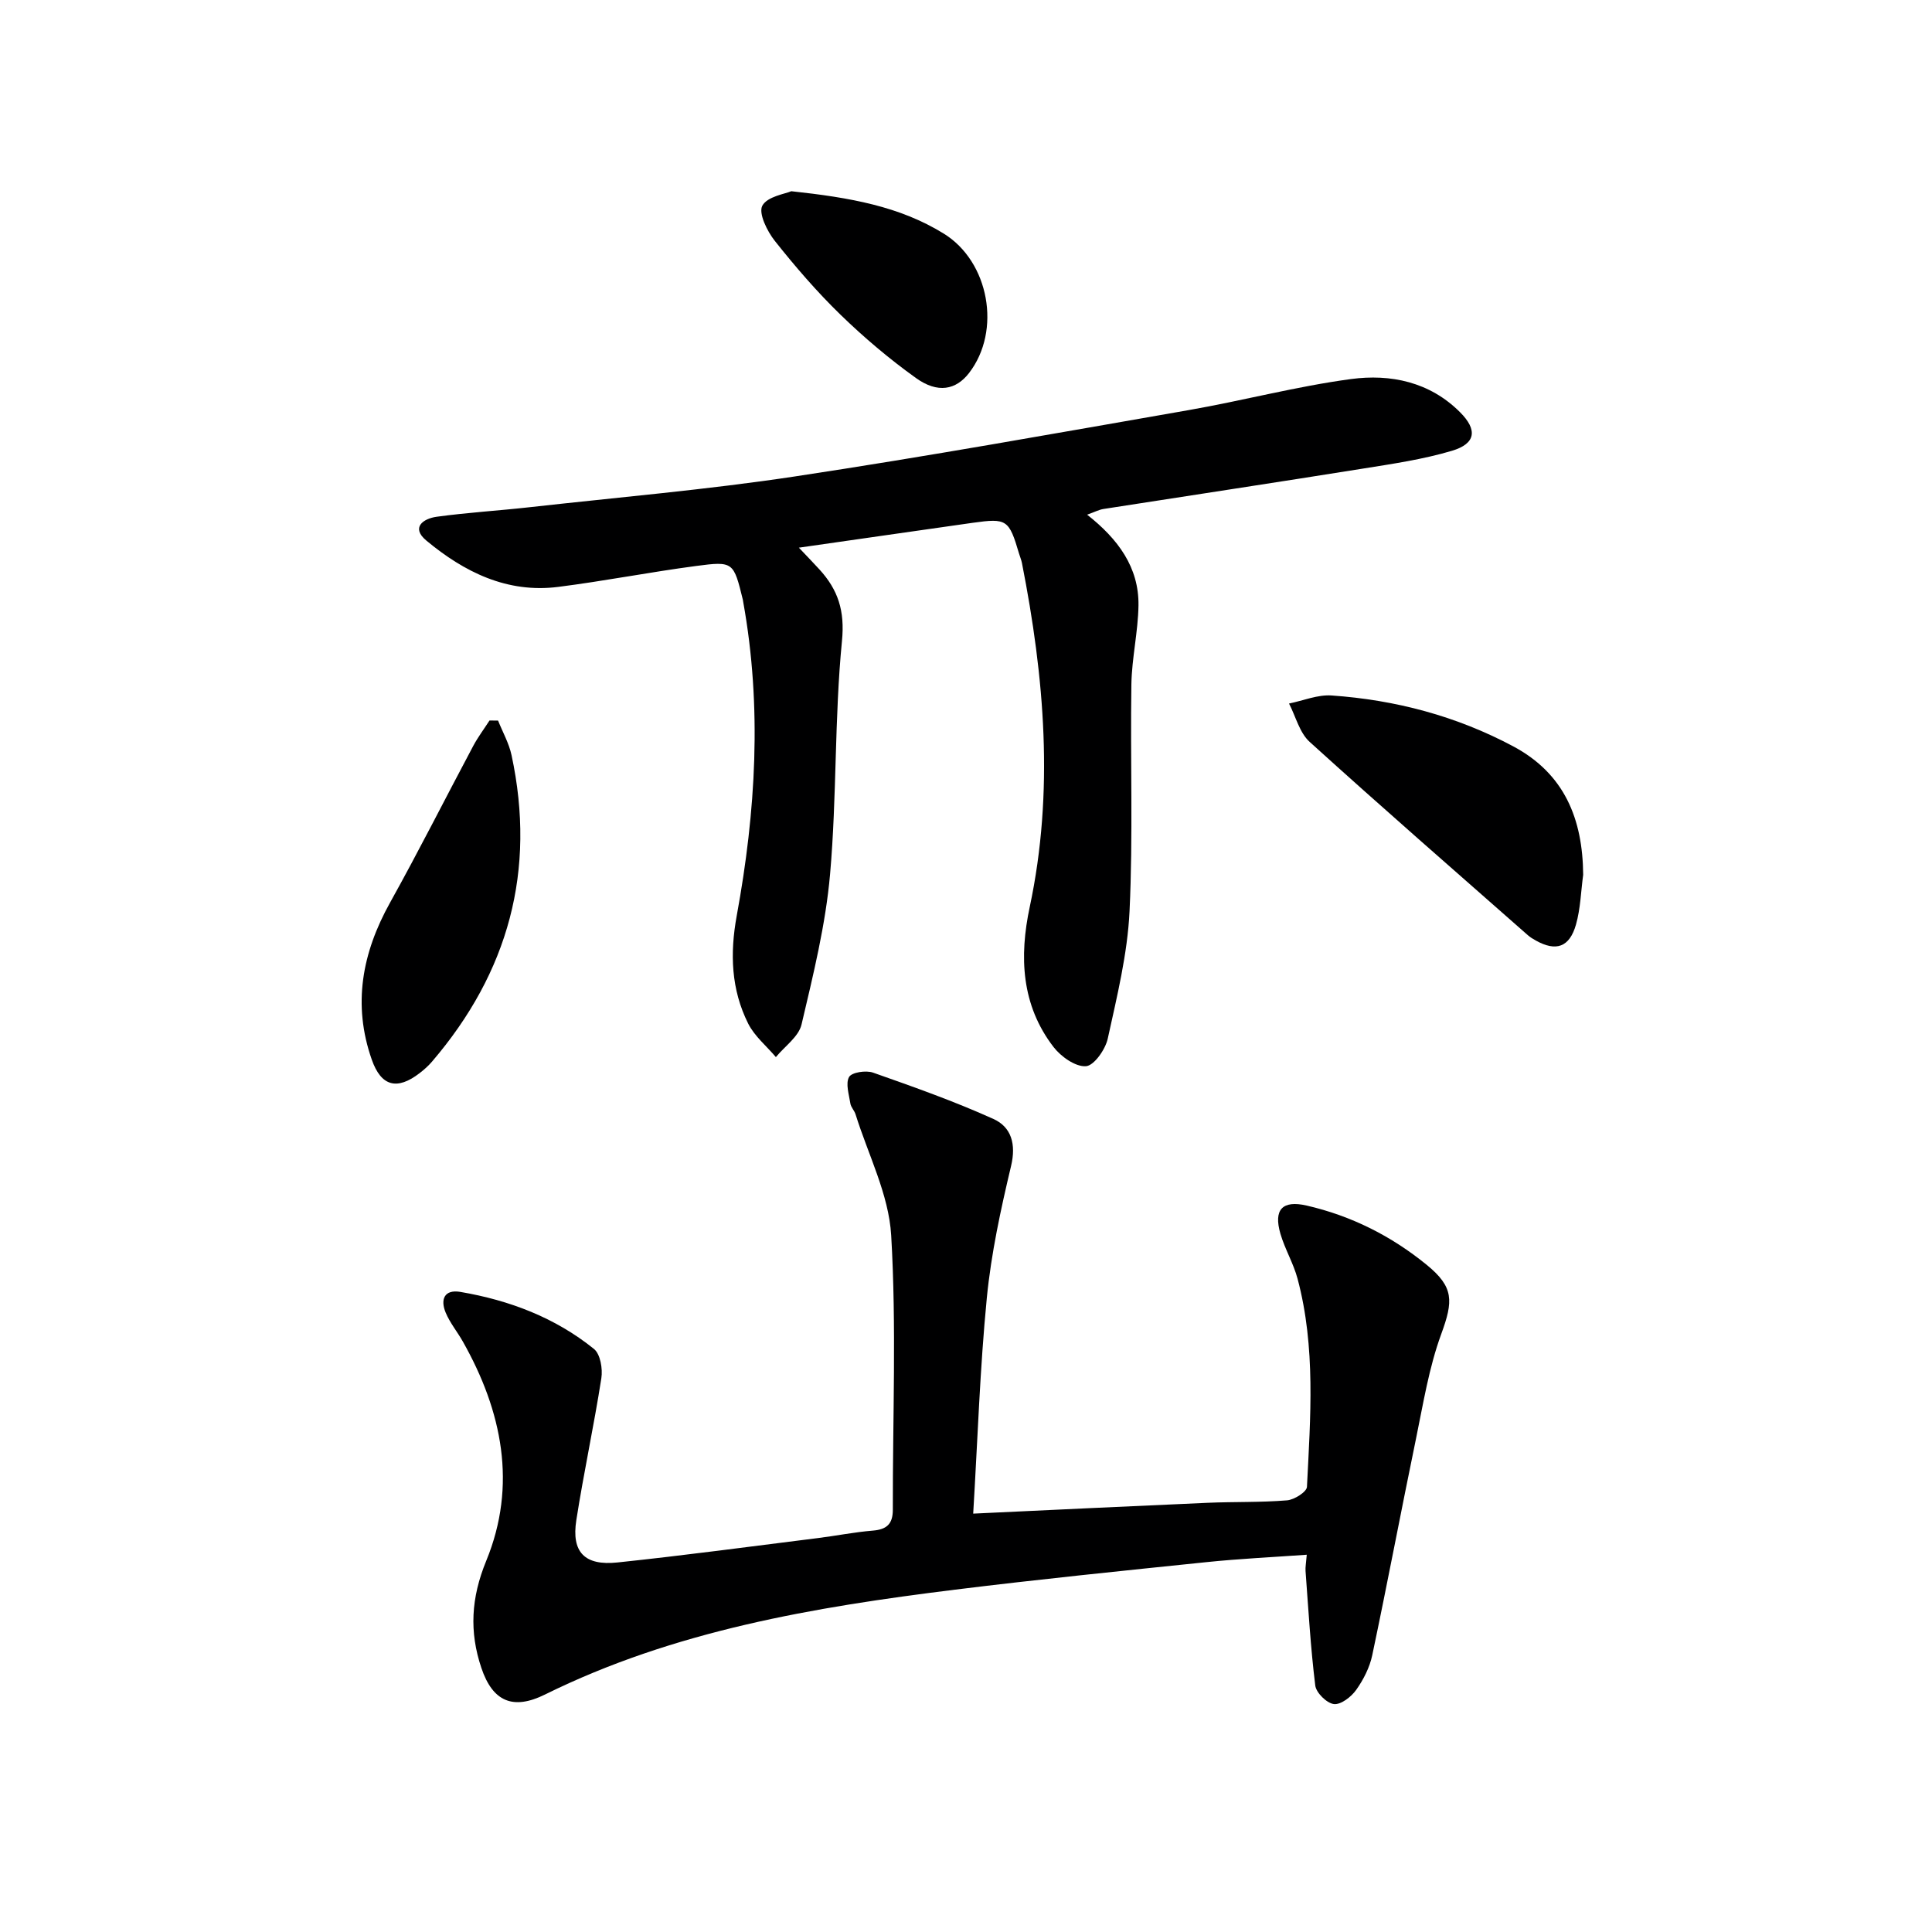
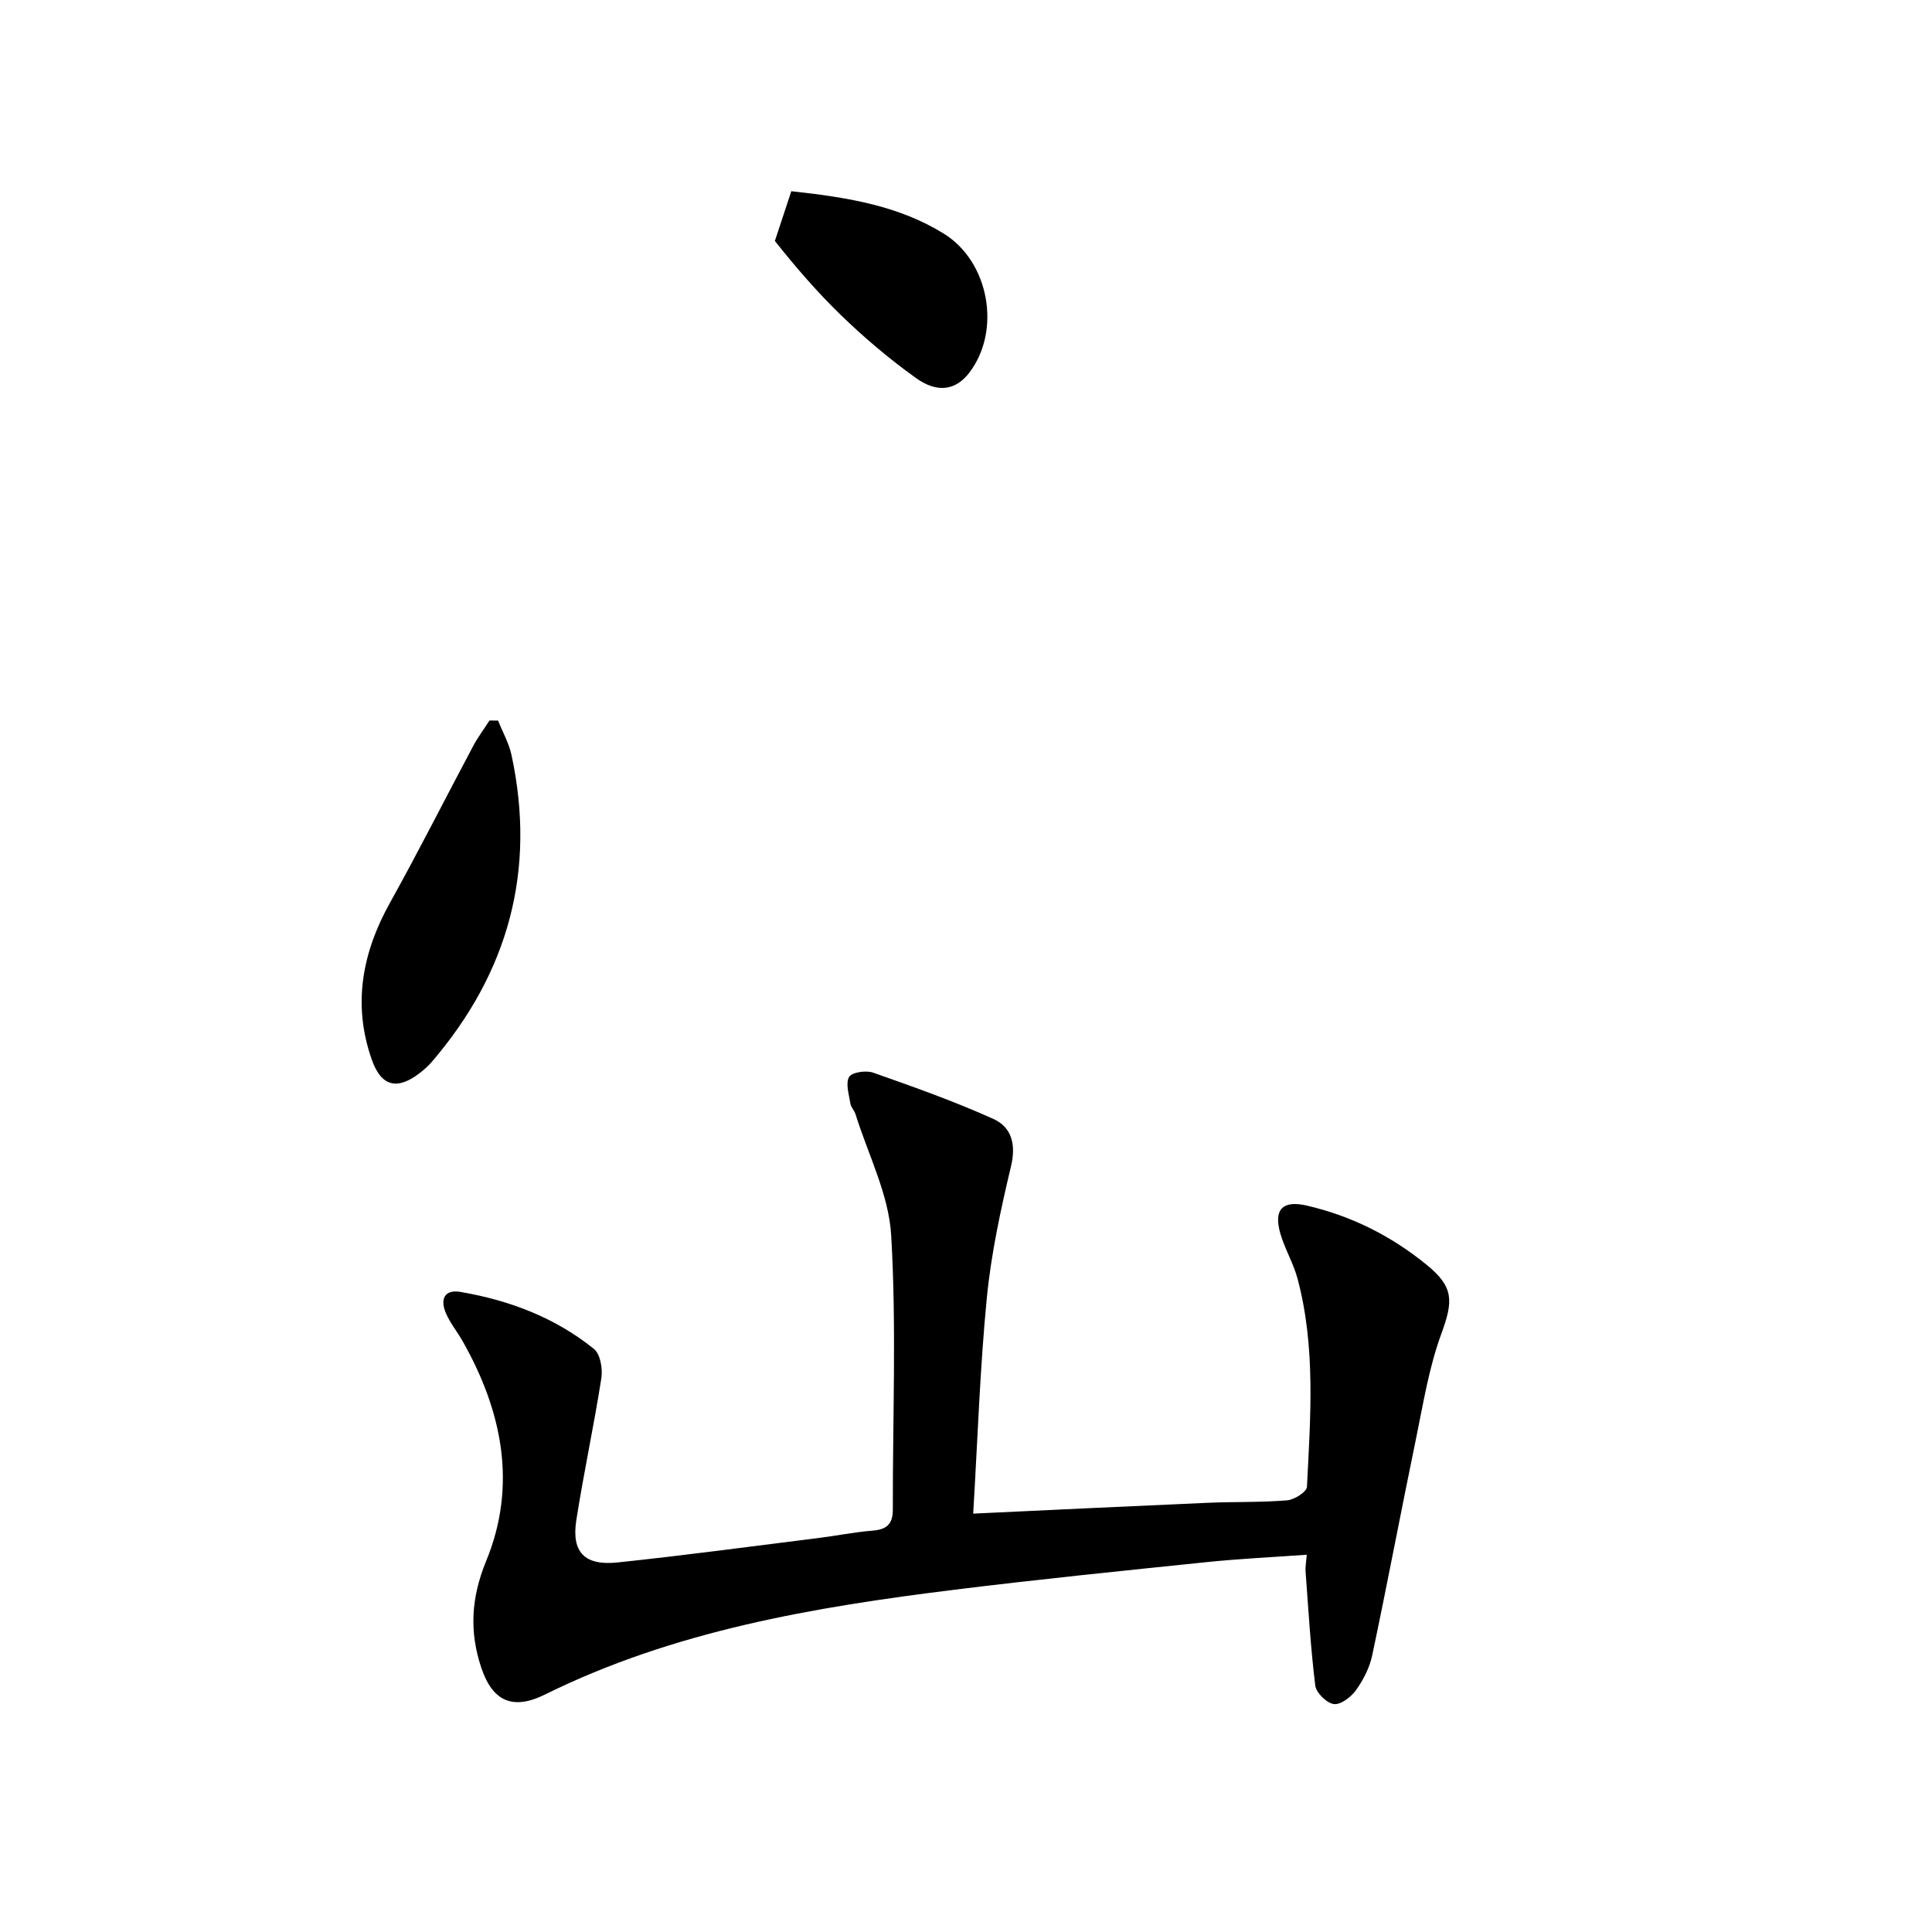
<svg xmlns="http://www.w3.org/2000/svg" enable-background="new 0 0 400 400" viewBox="0 0 400 400">
  <path d="m201.49 313.38c16.66-.78 32.59-1.55 48.51-2.24 5.49-.24 11-.06 16.47-.51 1.5-.12 4.07-1.75 4.12-2.79.72-14.41 1.84-28.89-1.94-43.08-.85-3.19-2.62-6.13-3.55-9.31-1.47-5.05.42-7 5.44-5.85 9.24 2.13 17.51 6.29 24.84 12.27 5.66 4.62 5.52 7.48 3.01 14.34-2.54 6.93-3.72 14.38-5.22 21.65-3.09 14.93-5.91 29.91-9.06 44.83-.53 2.53-1.82 5.06-3.33 7.19-1.02 1.44-3.17 3.1-4.61 2.93-1.48-.18-3.68-2.34-3.86-3.85-.97-7.86-1.42-15.78-2.01-23.69-.06-.81.11-1.63.25-3.38-7.11.51-13.99.83-20.82 1.54-17.34 1.79-34.69 3.55-51.98 5.69-29.22 3.62-58.15 8.48-84.93 21.72-6.58 3.25-10.81 1.49-13.16-5.52-2.51-7.46-2.15-14.48 1.01-22.17 6.43-15.66 3.31-30.97-4.85-45.41-1.14-2.02-2.67-3.86-3.55-5.98-1.14-2.73-.28-4.86 3.07-4.28 10.13 1.73 19.59 5.31 27.63 11.8 1.33 1.07 1.84 4.13 1.53 6.08-1.53 9.82-3.65 19.56-5.18 29.38-1.03 6.6 1.7 9.47 8.53 8.75 13.86-1.46 27.67-3.32 41.5-5.05 3.78-.47 7.53-1.23 11.33-1.54 2.86-.23 4.17-1.33 4.17-4.31-.04-18.95.77-37.95-.34-56.84-.5-8.47-4.78-16.71-7.38-25.05-.24-.78-.95-1.45-1.07-2.23-.28-1.85-1.03-4.13-.27-5.49.55-.97 3.49-1.42 4.95-.91 8.41 2.96 16.85 5.94 24.96 9.61 3.69 1.67 4.71 5.21 3.63 9.73-2.14 9-4.12 18.12-5.02 27.31-1.42 14.55-1.89 29.17-2.82 44.66z" fill="#000001" />
-   <path d="m165.4 113.39c1.83 1.94 3.07 3.2 4.26 4.51 3.84 4.21 5.28 8.53 4.66 14.8-1.57 16.02-1.05 32.23-2.46 48.27-.92 10.48-3.49 20.85-5.91 31.14-.59 2.53-3.48 4.51-5.31 6.75-1.95-2.3-4.43-4.33-5.74-6.94-3.53-7.06-3.8-14.49-2.37-22.32 3.95-21.54 5.27-43.2 1.35-64.94-.03-.16-.04-.33-.08-.49-1.92-7.81-1.95-8.02-9.68-6.99-9.54 1.26-18.99 3.12-28.54 4.33-10.6 1.35-19.48-3.08-27.32-9.6-3.24-2.7-.62-4.54 2.14-4.92 6.4-.88 12.86-1.26 19.28-1.98 18.31-2.05 36.7-3.62 54.91-6.37 27.22-4.11 54.33-8.99 81.45-13.72 11.25-1.96 22.35-4.92 33.66-6.44 8.2-1.1 16.3.58 22.57 6.85 3.68 3.67 3.3 6.53-1.69 8.01-6 1.78-12.28 2.7-18.48 3.69-17.87 2.86-35.76 5.56-53.64 8.35-.91.14-1.78.61-3.38 1.18 6.41 5.04 10.74 10.91 10.63 18.79-.08 5.45-1.38 10.89-1.47 16.35-.24 15.65.36 31.33-.38 46.94-.42 8.86-2.6 17.67-4.51 26.39-.49 2.26-2.85 5.61-4.53 5.72-2.17.14-5.15-1.98-6.69-3.97-6.7-8.69-7.12-18.75-4.94-28.98 5.09-23.9 3.04-47.6-1.61-71.25-.13-.65-.4-1.27-.59-1.91-2.09-7.08-2.52-7.39-9.59-6.4-11.66 1.65-23.32 3.34-36 5.15z" fill="#000001" />
-   <path d="m327.78 181.12c-.47 3.44-.55 6.99-1.49 10.3-1.35 4.73-4.14 5.64-8.33 3.3-.58-.32-1.16-.68-1.65-1.11-15.09-13.29-30.26-26.5-45.16-40.01-2.1-1.9-2.88-5.26-4.27-7.94 2.94-.6 5.93-1.87 8.81-1.67 13.22.92 25.85 4.26 37.6 10.53 10.62 5.66 14.4 15.04 14.49 26.6z" fill="#000001" />
  <path d="m103.12 149.19c.95 2.38 2.26 4.69 2.79 7.16 5.13 23.88-.65 44.98-16.47 63.45-.75.88-1.64 1.67-2.55 2.37-4.66 3.6-7.97 2.78-9.92-2.79-4-11.4-2.01-22.09 3.78-32.49 5.96-10.7 11.47-21.65 17.23-32.46.98-1.83 2.24-3.51 3.37-5.26.6.01 1.18.02 1.77.02z" fill="#000001" />
-   <path d="m163.83 39.59c12.19 1.31 22.42 3.13 31.57 8.78 9.39 5.8 11.99 20.09 5.23 28.86-2.71 3.51-6.49 4.27-11 1.03-5.51-3.95-10.75-8.38-15.62-13.11s-9.35-9.93-13.58-15.26c-1.6-2.01-3.43-5.73-2.6-7.3 1.05-1.93 4.76-2.45 6-3z" fill="#000001" />
+   <path d="m163.83 39.59c12.19 1.31 22.42 3.13 31.57 8.78 9.39 5.8 11.99 20.09 5.23 28.86-2.71 3.51-6.49 4.27-11 1.03-5.51-3.95-10.75-8.38-15.62-13.11s-9.35-9.93-13.58-15.26z" fill="#000001" />
</svg>